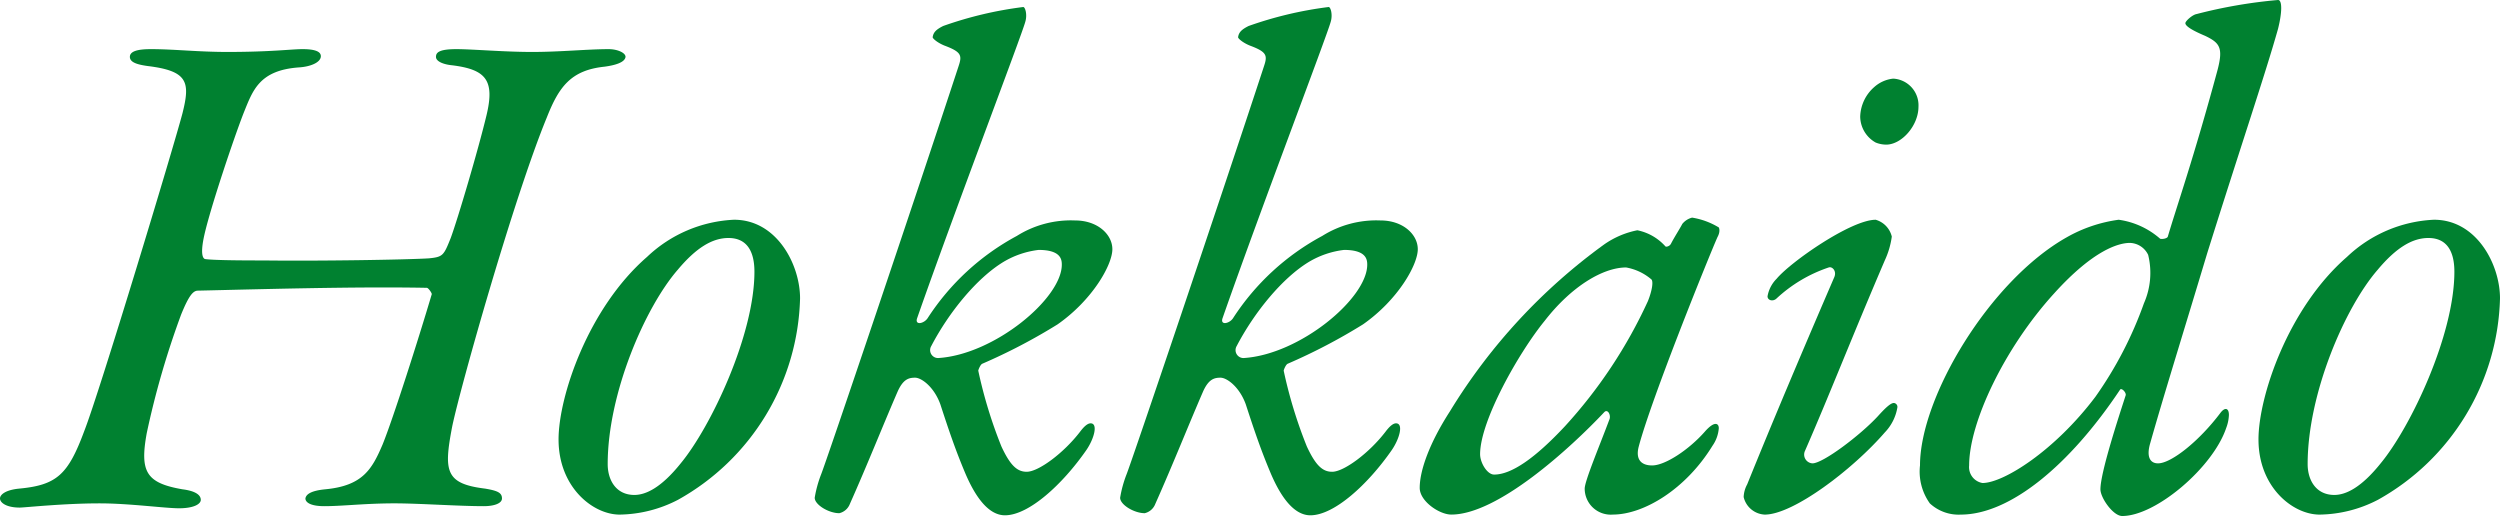
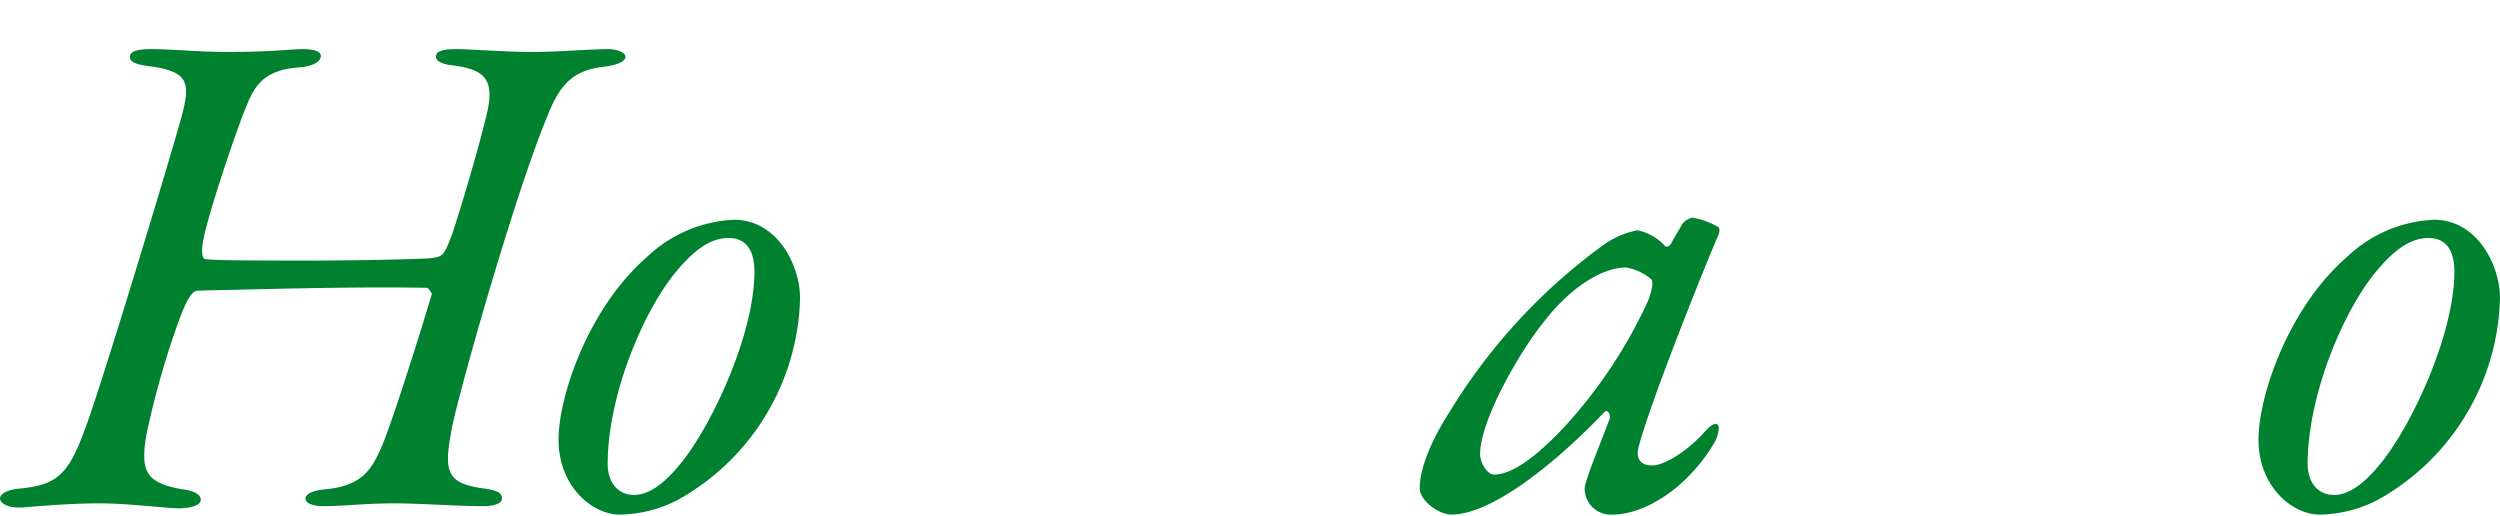
<svg xmlns="http://www.w3.org/2000/svg" width="229.354" height="47.339" viewBox="0 0 229.354 47.339">
  <g id="レイヤー_2" data-name="レイヤー 2">
    <g id="レイヤー_1-2" data-name="レイヤー 1">
      <g>
        <path d="M13.848,4.508c2.125,0,4.315.258,7.021.258,3.993,0,5.861-.258,6.892-.258,1.224,0,1.674.258,1.674.645,0,.579-.966.966-1.997,1.03-3.671.258-4.251,2.126-5.088,4.187C21.448,12.688,19.322,19,18.743,21.576c-.387,1.739-.129,2.125.064,2.189.837.129,4.251.129,5.475.129,4.831.064,13.01-.064,15.071-.193,1.288-.129,1.353-.257,1.997-1.867.644-1.739,2.512-8.051,3.285-11.271S44.57,6.376,41.479,5.989C40.77,5.925,39.997,5.667,39.997,5.217c0-.387.258-.709,1.868-.709,1.481,0,4.38.258,6.956.258s5.088-.258,7.021-.258c.773,0,1.546.322,1.546.709-.064.515-.966.772-1.933.901-3.091.322-4.186,1.868-5.281,4.638-3.027,7.342-7.986,24.926-8.695,28.403-.773,4.058-.644,5.217,3.027,5.668,1.16.193,1.546.387,1.546.901,0,.451-.709.709-1.674.709-2.319,0-5.926-.258-8.18-.258-2.705,0-4.766.258-6.44.258-1.353,0-1.739-.387-1.739-.709.064-.386.516-.708,1.804-.837,3.478-.322,4.315-1.868,5.281-4.122.966-2.383,3.285-9.661,4.508-13.783,0-.129-.322-.58-.451-.58-6.44-.129-15.265.129-20.997.258-.451,0-.837.451-1.546,2.19a78.223,78.223,0,0,0-3.156,10.885c-.644,3.542-.064,4.572,3.285,5.152,1.03.129,1.674.451,1.674.966,0,.387-.644.773-1.997.773-1.288,0-4.573-.451-7.278-.451-3.349,0-6.892.387-7.342.387C.58,46.566,0,46.115,0,45.729c0-.321.451-.772,1.739-.901,3.478-.322,4.508-1.288,5.99-5.281,1.417-3.607,8.244-26.214,9.017-29.177.709-2.834.515-3.864-3.221-4.315-.901-.129-1.61-.322-1.61-.837C11.916,4.701,12.624,4.508,13.848,4.508Z" style="fill: #008130" />
        <path d="M73.399,27.373a21.788,21.788,0,0,1-11.207,18.484A11.929,11.929,0,0,1,56.847,47.21c-2.448,0-5.604-2.512-5.604-6.892,0-3.929,2.705-12.044,8.115-16.746a12.384,12.384,0,0,1,7.986-3.413C71.274,20.159,73.399,24.281,73.399,27.373Zm-11.207-2.641C59.165,28.21,55.751,36.132,55.751,42.573c0,1.481.773,2.834,2.448,2.834,1.03,0,2.447-.645,4.251-2.898,2.77-3.35,6.763-11.787,6.763-17.584,0-1.803-.644-3.091-2.383-3.091C65.348,21.834,63.867,22.735,62.192,24.732Z" style="fill: #008130" />
-         <path d="M102.05,22.864c0,1.417-1.803,4.638-5.023,6.892a52.722,52.722,0,0,1-6.892,3.606c-.193.064-.387.58-.387.645a42.265,42.265,0,0,0,2.125,6.956c.837,1.803,1.481,2.318,2.319,2.318,1.095,0,3.414-1.739,4.895-3.671q.579-.773.966-.773c.709,0,.322,1.417-.386,2.448-2.19,3.155-5.281,5.989-7.471,5.989-1.417,0-2.641-1.481-3.671-3.929-.837-1.996-1.417-3.671-2.254-6.247-.58-1.61-1.739-2.448-2.318-2.448s-1.095.129-1.61,1.288c-1.288,2.963-2.77,6.699-4.38,10.306a1.37,1.37,0,0,1-.966.837c-.966,0-2.254-.772-2.254-1.417a10.684,10.684,0,0,1,.58-2.125c.451-1.095,8.695-25.506,12.624-37.485.322-.966.257-1.288-1.288-1.867-.644-.258-1.095-.645-1.095-.773.064-.451.322-.708.966-1.03A34.847,34.847,0,0,1,93.87.644c.193,0,.387.709.193,1.353-.322,1.224-6.569,17.583-9.919,27.18-.257.709.644.516.966,0a22.347,22.347,0,0,1,8.18-7.535,9.321,9.321,0,0,1,5.346-1.417C100.697,20.224,102.05,21.512,102.05,22.864Zm-9.983,1.159c-2.448,1.481-5.024,4.638-6.634,7.729a.725.725,0,0,0,.644,1.095c5.152-.322,11.335-5.475,11.335-8.566,0-.451-.064-1.353-2.125-1.353A8.137,8.137,0,0,0,92.067,24.023Z" style="fill: #008130" />
-         <path d="M130.07,22.864c0,1.417-1.803,4.638-5.023,6.892a52.722,52.722,0,0,1-6.892,3.606c-.193.064-.387.58-.387.645a42.266,42.266,0,0,0,2.125,6.956c.837,1.803,1.481,2.318,2.319,2.318,1.095,0,3.414-1.739,4.895-3.671q.579-.773.966-.773c.709,0,.322,1.417-.386,2.448-2.19,3.155-5.282,5.989-7.471,5.989-1.417,0-2.641-1.481-3.671-3.929-.837-1.996-1.417-3.671-2.254-6.247-.58-1.61-1.739-2.448-2.318-2.448s-1.095.129-1.61,1.288c-1.288,2.963-2.77,6.699-4.38,10.306a1.37,1.37,0,0,1-.966.837c-.966,0-2.254-.772-2.254-1.417a10.684,10.684,0,0,1,.58-2.125c.451-1.095,8.695-25.506,12.624-37.485.322-.966.258-1.288-1.288-1.867-.644-.258-1.095-.645-1.095-.773.064-.451.322-.708.966-1.03A34.847,34.847,0,0,1,121.89.644c.193,0,.387.709.193,1.353-.322,1.224-6.569,17.583-9.919,27.18-.257.709.644.516.966,0a22.347,22.347,0,0,1,8.18-7.535,9.321,9.321,0,0,1,5.346-1.417C128.717,20.224,130.07,21.512,130.07,22.864Zm-9.983,1.159c-2.448,1.481-5.024,4.638-6.634,7.729a.725.725,0,0,0,.644,1.095c5.152-.322,11.335-5.475,11.335-8.566,0-.451-.064-1.353-2.125-1.353A8.137,8.137,0,0,0,120.087,24.023Z" style="fill: #008130" />
        <path d="M152.79,22.606c.064.064.386,0,.515-.258.258-.515.837-1.417,1.031-1.803a1.692,1.692,0,0,1,.901-.58,6.775,6.775,0,0,1,2.448.901s.193.322-.129.902c-.902,2.061-6.054,14.813-7.214,19.193-.322,1.224.258,1.739,1.224,1.739,1.224,0,3.414-1.481,4.831-3.092.901-1.03,1.288-.773,1.288-.322a3.221,3.221,0,0,1-.58,1.61c-2.448,3.993-6.312,6.312-9.146,6.312a2.389,2.389,0,0,1-2.576-2.383c0-.709,1.417-4.058,2.254-6.312.193-.387-.128-1.031-.451-.709-3.156,3.35-9.79,9.403-14.041,9.403-1.095,0-2.898-1.224-2.898-2.447,0-1.61.901-4.122,2.77-7.021A52.885,52.885,0,0,1,147.186,22.413a8.017,8.017,0,0,1,3.027-1.288A4.7,4.7,0,0,1,152.79,22.606Zm-11.078,6.827c-2.319,2.834-5.925,9.146-5.925,12.237,0,.773.644,1.868,1.288,1.868,1.61,0,3.8-1.546,6.505-4.444a44.363,44.363,0,0,0,7.6-11.465c.387-.966.515-1.803.322-1.996a4.873,4.873,0,0,0-2.319-1.095C147.057,24.539,144.159,26.277,141.711,29.434Z" style="fill: #008130" />
-         <path d="M173.557,21.705a7.607,7.607,0,0,1-.645,2.189c-3.091,7.214-5.088,12.366-7.342,17.519a.807.807,0,0,0,.709,1.096c.966,0,4.38-2.576,5.99-4.315.644-.709,1.16-1.224,1.481-1.224a.362.362,0,0,1,.322.386,4.317,4.317,0,0,1-1.16,2.319C170.015,43.023,164.54,47.21,161.899,47.21a2.088,2.088,0,0,1-1.933-1.61,2.625,2.625,0,0,1,.322-1.159c2.318-5.732,4.959-11.979,7.986-19,.258-.579-.193-1.03-.515-.901a13.166,13.166,0,0,0-4.766,2.834c-.322.321-.837.193-.837-.193a3.003,3.003,0,0,1,.837-1.61c1.288-1.546,6.827-5.41,9.082-5.41A2.12,2.12,0,0,1,173.557,21.705Zm2.447-11.916c0,1.739-1.546,3.479-2.963,3.479a2.582,2.582,0,0,1-.966-.193,2.761,2.761,0,0,1-1.417-2.383,3.744,3.744,0,0,1,1.288-2.705,3.081,3.081,0,0,1,1.739-.773A2.45,2.45,0,0,1,176.004,9.789Z" style="fill: #008130" />
-         <path d="M189.605,21.77a13.209,13.209,0,0,1,4.766-1.61,7.279,7.279,0,0,1,3.8,1.739c.129.064.644,0,.708-.193.773-2.641,2.383-7.214,4.573-15.329.515-1.997.193-2.447-1.159-3.092-1.224-.515-1.804-.901-1.804-1.159,0-.193.644-.772,1.031-.837A45.155,45.155,0,0,1,208.992,0c.386,0,.386,1.095,0,2.641-1.159,4.122-3.478,10.949-6.505,20.61-1.933,6.44-4.058,13.268-5.217,17.39-.386,1.288,0,1.868.709,1.868,1.224,0,3.8-2.062,5.732-4.638.451-.58.773-.387.773.193a3.763,3.763,0,0,1-.258,1.224c-1.224,3.606-6.441,8.051-9.532,8.051-.837,0-1.997-1.675-1.997-2.447,0-1.546,1.674-6.634,2.318-8.631.064-.258-.386-.708-.515-.515C189.863,42.702,184.388,47.21,179.879,47.21a3.875,3.875,0,0,1-2.833-1.03,5.007,5.007,0,0,1-.902-3.478C176.144,36.454,182.521,25.763,189.605,21.77Zm-7.729,22.542c1.932,0,6.634-2.962,10.369-7.922a35.331,35.331,0,0,0,4.444-8.566,6.912,6.912,0,0,0,.386-4.443,1.918,1.918,0,0,0-1.674-1.096c-1.031,0-3.349.645-6.956,4.638-4.573,5.023-7.793,11.851-7.793,15.78A1.476,1.476,0,0,0,181.876,44.312Z" style="fill: #008130" />
        <path d="M229.354,27.373a21.788,21.788,0,0,1-11.207,18.484A11.923,11.923,0,0,1,212.801,47.21c-2.448,0-5.604-2.512-5.604-6.892,0-3.929,2.705-12.044,8.115-16.746a12.386,12.386,0,0,1,7.986-3.413C227.229,20.159,229.354,24.281,229.354,27.373Zm-11.207-2.641c-3.027,3.478-6.44,11.399-6.44,17.841,0,1.481.773,2.834,2.448,2.834,1.03,0,2.448-.645,4.25-2.898,2.77-3.35,6.764-11.787,6.764-17.584,0-1.803-.645-3.091-2.384-3.091C221.303,21.834,219.821,22.735,218.146,24.732Z" style="fill: #008130" />
      </g>
    </g>
  </g>
</svg>